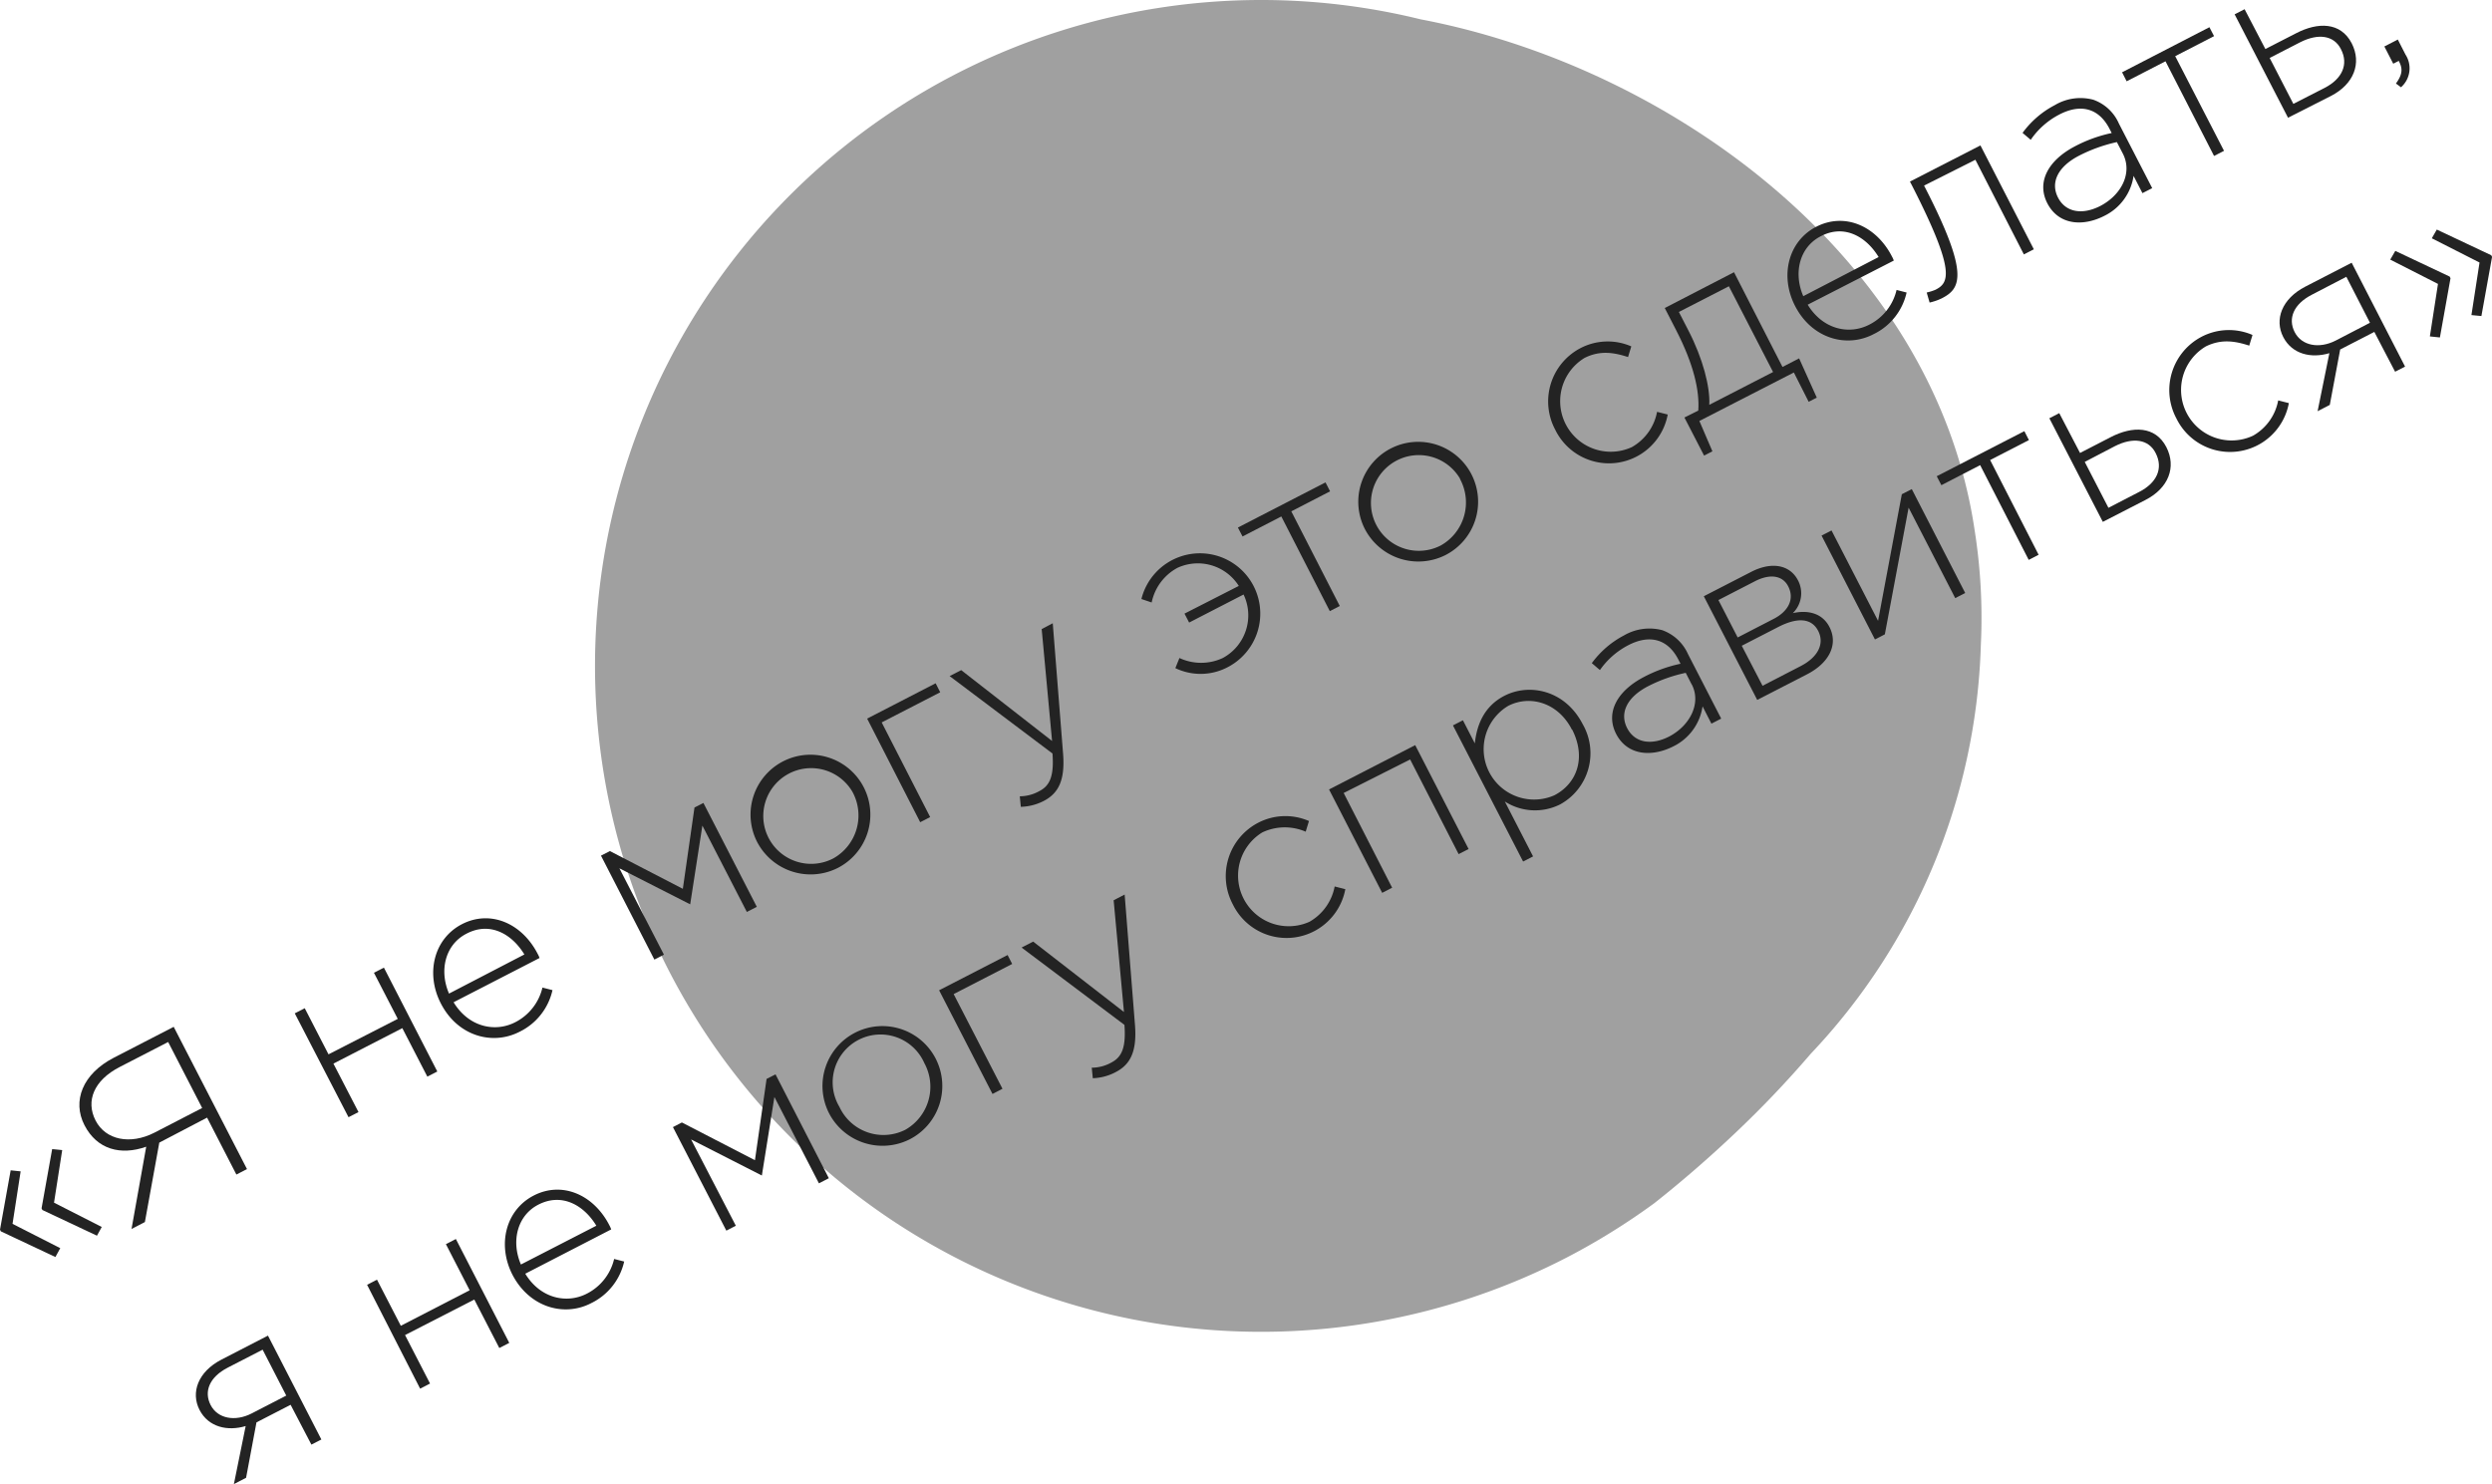
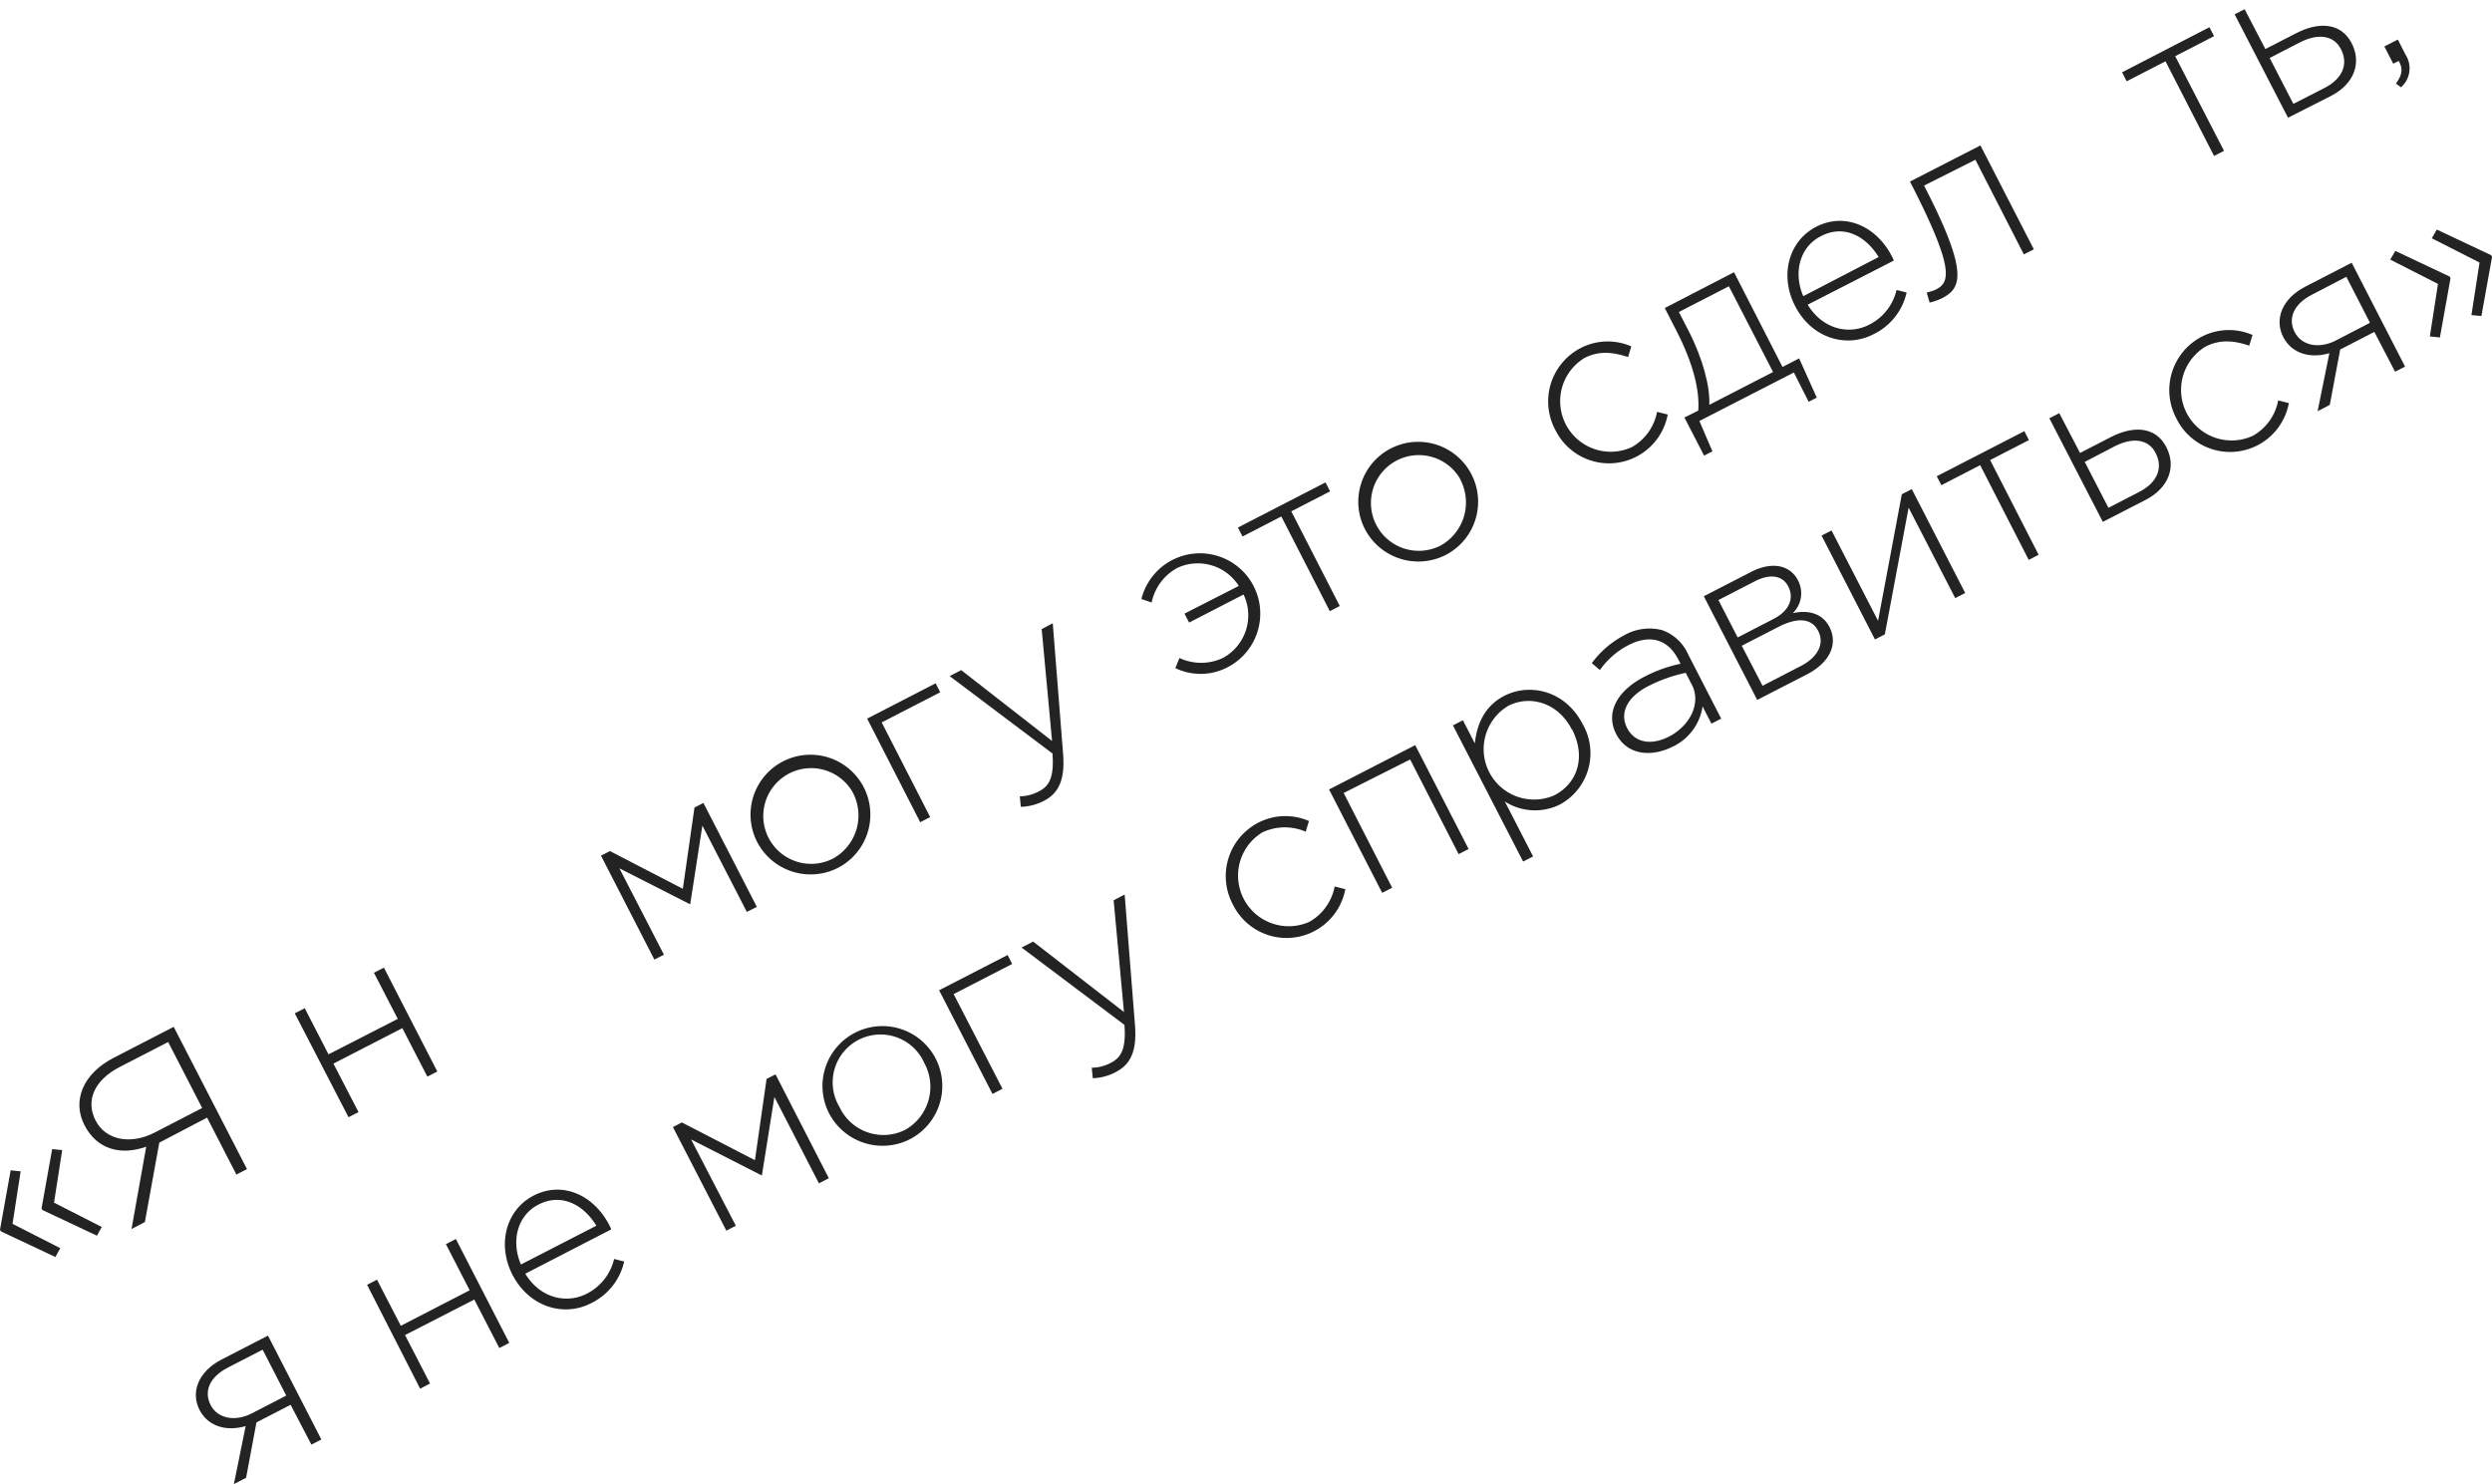
<svg xmlns="http://www.w3.org/2000/svg" viewBox="0 0 359.8 214.32">
  <defs>
    <style>.cls-1{fill:#a0a0a0;}.cls-2{fill:#232323;}</style>
  </defs>
  <title>gray 1</title>
  <g id="Слой_2" data-name="Слой 2">
    <g id="Слой_1-2" data-name="Слой 1">
      <g id="Слой_589" data-name="Слой 589">
        <g id="Слой_2-2" data-name="Слой 2">
          <g id="Слой_285" data-name="Слой 285">
-             <path class="cls-1" d="M286,93.09a89.66,89.66,0,0,1-24.57,59.09,151.6,151.6,0,0,1-10.91,11.45c-3.8,3.6-7.72,7-11.67,10.12a97.42,97.42,0,0,1-12.6,7.82A96.16,96.16,0,1,1,182,0a96.3,96.3,0,0,1,23.11,2.79c36,6.84,74.2,34.37,80,73.83A81,81,0,0,1,286,93.09Z" />
-           </g>
+             </g>
          <g id="Слой_281" data-name="Слой 281">
            <path class="cls-2" d="M.12,177.81,0,177.57,1.54,169l1.44.15-1.17,7.58,6.89,3.51L8,181.52Zm6-3.08L6,174.49l1.53-8.55,1.45.14-1.18,7.59,6.89,3.51L14,178.44Z" />
            <path class="cls-2" d="M21.11,165.59c-3.7,1.31-7.11.39-8.91-3.1s-.29-7.42,4.25-9.76l8.63-4.45,10.58,20.54-1.53.79-4.23-8.22L23,165l-2.08,11.47-1.93,1ZM29.19,160l-4.91-9.53-7,3.61c-3.73,1.92-4.93,4.91-3.48,7.73s5,3.53,8.48,1.76Z" />
-             <path class="cls-2" d="M42.56,146.33l1.44-.74,3.43,6.66,10-5.12-3.44-6.66,1.44-.74,7.71,15-1.44.74-3.61-7-9.95,5.12,3.62,7-1.44.74Z" />
-             <path class="cls-2" d="M63.65,144.9c-2.24-4.34-1-9.38,3.08-11.46s8.62-.13,10.9,4.3a3.48,3.48,0,0,1,.27.6l-12.41,6.39c2.18,3.59,6,4.39,8.91,2.88a7.55,7.55,0,0,0,3.92-5l1.45.37A8.84,8.84,0,0,1,75,149C71.1,151,66.08,149.63,63.65,144.9Zm12.06-7.07c-1.76-2.91-4.93-4.81-8.36-3-3,1.53-4,5.2-2.52,8.65Z" />
+             <path class="cls-2" d="M42.56,146.33l1.44-.74,3.43,6.66,10-5.12-3.44-6.66,1.44-.74,7.71,15-1.44.74-3.61-7-9.95,5.12,3.62,7-1.44.74" />
            <path class="cls-2" d="M86.77,123.56l1.29-.66,10.53,5.45,1.68-11.74,1.29-.66,7.71,15-1.44.74-6.42-12.47-1.76,11.37-10.22-5.2,6.43,12.47-1.38.71Z" />
            <path class="cls-2" d="M109.25,121.45a8.65,8.65,0,1,1,11.7,3.89A8.7,8.7,0,0,1,109.25,121.45Zm13.82-7.12a6.91,6.91,0,1,0-2.76,9.63A7.11,7.11,0,0,0,123.07,114.33Z" />
            <path class="cls-2" d="M125.2,103.77l9.89-5.1.66,1.3-8.45,4.35,7,13.67-1.44.74Z" />
            <path class="cls-2" d="M147.39,116.51l-.15-1.52a5.86,5.86,0,0,0,2.84-.76c1.55-.8,2.11-2.24,1.88-5.42L137.11,97.63l1.67-.86L151.9,107l-1.5-16.16L152,90l1.49,18.83c.3,3.82-.65,5.72-2.79,6.83A7.67,7.67,0,0,1,147.39,116.51Z" />
            <path class="cls-2" d="M169.7,96.48l.59-1.46a7.41,7.41,0,0,0,6.26,0,7,7,0,0,0,3-9.17l-7.86,4.05-.67-1.29,7.84-4A7,7,0,0,0,170,82a7.37,7.37,0,0,0-3.72,5l-1.48-.5a8.71,8.71,0,1,1,12.54,9.8A8.4,8.4,0,0,1,169.7,96.48Z" />
            <path class="cls-2" d="M185,74.58l-5.6,2.89-.67-1.29,12.65-6.52.66,1.29-5.6,2.89,7,13.67-1.44.74Z" />
            <path class="cls-2" d="M197,76.27a8.65,8.65,0,1,1,11.69,3.89A8.7,8.7,0,0,1,197,76.27Zm13.82-7.12A6.91,6.91,0,1,0,208,78.78,7.12,7.12,0,0,0,210.79,69.15Z" />
            <path class="cls-2" d="M224.55,62.06a8.68,8.68,0,0,1,3.59-11.76,8.51,8.51,0,0,1,7.39-.28l-.47,1.54c-2-.65-4-1-6.25.11a7.3,7.3,0,0,0,6.79,12.9,7.41,7.41,0,0,0,3.65-5.1l1.54.39a8.63,8.63,0,0,1-16.24,2.2Z" />
            <path class="cls-2" d="M243.2,60.29l2-1c.2-2.85-.64-6.65-3.21-11.64l-1.63-3.17,10-5.17,7,13.68,2.4-1.24,2.55,5.67-1.17.6L259,53.79l-13.64,7,1.88,4.38-1.2.62ZM256,53.72l-6.38-12.38-7.22,3.71,1.39,2.7c2.06,4,3.14,8.11,3,10.71Z" />
            <path class="cls-2" d="M259.18,44.19c-2.24-4.34-1-9.38,3.08-11.46s8.62-.13,10.9,4.3a3.48,3.48,0,0,1,.27.6L261,44c2.19,3.59,6,4.39,8.91,2.87a7.52,7.52,0,0,0,3.92-5l1.45.37a8.8,8.8,0,0,1-4.74,6C266.63,50.3,261.61,48.91,259.18,44.19Zm12.06-7.07c-1.76-2.91-4.93-4.81-8.36-3-3,1.52-4,5.2-2.52,8.65Z" />
            <path class="cls-2" d="M278.6,43.69l-.42-1.45a7.09,7.09,0,0,0,1.25-.39c2-1,2.95-2.63-3.26-14.84l-.41-.79L285.94,21l7.71,15-1.44.74-7-13.67L277.8,26.8l.21.41c6.35,12.4,5.11,14.45,2.35,15.87A8.18,8.18,0,0,1,278.6,43.69Z" />
-             <path class="cls-2" d="M295.6,29.36c-1.6-3.11.16-6.24,4-8.24a20.41,20.41,0,0,1,5.29-1.91l-.33-.64c-1.56-3-4.21-3.63-7.29-2a11.27,11.27,0,0,0-4.07,3.62l-1.18-1a13.43,13.43,0,0,1,4.64-4,7.23,7.23,0,0,1,5.57-.79,6.34,6.34,0,0,1,3.7,3.44l4.81,9.33-1.41.72-1.28-2.49a7.67,7.67,0,0,1-4.26,5.79C300.75,32.73,297.24,32.53,295.6,29.36Zm10.92-7.14-.88-1.7a22.51,22.51,0,0,0-5.42,1.94c-3.17,1.63-4.18,3.93-3.08,6.07s3.5,2.54,6.09,1.22C306.28,28.17,307.92,25,306.52,22.22Z" />
            <path class="cls-2" d="M312.66,8.85l-5.61,2.89-.66-1.3L319,3.93l.67,1.29-5.61,2.89,7.05,13.67-1.44.74Z" />
            <path class="cls-2" d="M322.64,2.07l1.44-.74,3,5.75,4.46-2.29c3.11-1.61,6.4-1.63,8,1.45,1.49,2.9.3,5.93-3,7.62L330.35,17Zm13,10.62c2.52-1.3,3.49-3.39,2.35-5.59-1-2-3.27-2.32-5.88-1L327.7,8.37,331.12,15Z" />
            <path class="cls-2" d="M345.93,12.06c.87-1.2,1-2,.54-3l-.13-.27-.8.41-1.28-2.49,1.94-1,1.11,2.17a3.64,3.64,0,0,1-.65,4.72Z" />
            <path class="cls-2" d="M35.47,205.93c-2.61.78-5.37.17-6.66-2.33s-.24-5.52,3.19-7.28l6.69-3.45,7.71,15-1.44.74-3-5.75-4.93,2.54-1.5,8-1.76.91Zm5.86-4.4-3.41-6.63-5.05,2.6c-2.61,1.35-3.47,3.42-2.46,5.39s3.53,2.45,5.94,1.21Z" />
            <path class="cls-2" d="M53,185.53l1.43-.74,3.44,6.66,9.94-5.13-3.43-6.66,1.44-.74,7.71,15-1.44.74-3.61-7-10,5.13,3.61,7-1.43.74Z" />
            <path class="cls-2" d="M74,184.1c-2.24-4.35-1-9.38,3.08-11.47s8.62-.13,10.9,4.3a5.1,5.1,0,0,1,.27.6l-12.41,6.4c2.18,3.59,6,4.38,8.91,2.87a7.57,7.57,0,0,0,3.92-5l1.45.37a8.84,8.84,0,0,1-4.74,6C81.49,190.21,76.47,188.82,74,184.1ZM86.1,177c-1.76-2.92-4.93-4.81-8.36-3.05-3,1.53-4,5.2-2.53,8.65Z" />
            <path class="cls-2" d="M97.16,162.76l1.29-.67L109,167.54l1.68-11.74,1.29-.66,7.7,15-1.43.74-6.43-12.47L110,169.75l-10.22-5.21L106.24,177l-1.37.71Z" />
            <path class="cls-2" d="M119.64,160.64a8.65,8.65,0,1,1,11.69,3.89A8.7,8.7,0,0,1,119.64,160.64Zm13.82-7.12a6.91,6.91,0,1,0-12.26,6.32,7,7,0,0,0,9.5,3.31A7.14,7.14,0,0,0,133.46,153.52Z" />
            <path class="cls-2" d="M135.59,143l9.89-5.09.66,1.29-8.45,4.35,7.05,13.67-1.44.75Z" />
            <path class="cls-2" d="M157.78,155.7l-.15-1.52a5.84,5.84,0,0,0,2.84-.75c1.55-.81,2.11-2.24,1.88-5.43L147.5,136.83l1.67-.86,13.11,10.17L160.79,130l1.59-.82L163.87,148c.3,3.82-.65,5.72-2.79,6.82A7.57,7.57,0,0,1,157.78,155.7Z" />
            <path class="cls-2" d="M178,130.6a8.68,8.68,0,0,1,3.6-11.76,8.51,8.51,0,0,1,7.39-.28l-.47,1.54a7.61,7.61,0,0,0-6.26.1,7.31,7.31,0,0,0,6.8,12.91,7.44,7.44,0,0,0,3.64-5.1l1.54.39A8.63,8.63,0,0,1,178,130.6Z" />
            <path class="cls-2" d="M191.89,114l12.44-6.4,7.71,15-1.44.74-7-13.67L194,114.51l7,13.68-1.44.74Z" />
            <path class="cls-2" d="M209.78,104.75l1.44-.74,1.72,3.34c.28-2.63,1.3-5.34,4.26-6.87,3.61-1.86,8.77-.84,11.31,4.09a8.42,8.42,0,0,1-3.24,11.58,8.07,8.07,0,0,1-8-.41l4.08,7.93-1.44.74Zm17.18.62c-2-3.93-6.06-5.05-9.2-3.44a7.28,7.28,0,0,0,6.65,12.92C227.67,113.17,229.06,109.45,227,105.37Z" />
            <path class="cls-2" d="M233.35,106c-1.6-3.11.16-6.24,4-8.24a20.28,20.28,0,0,1,5.29-1.91l-.33-.64c-1.56-3-4.21-3.63-7.29-2A11.39,11.39,0,0,0,231,96.76l-1.17-1a13.56,13.56,0,0,1,4.64-4A7.32,7.32,0,0,1,240,91a6.45,6.45,0,0,1,3.71,3.44l4.8,9.33-1.41.73-1.28-2.5a7.67,7.67,0,0,1-4.26,5.8C238.5,109.33,235,109.14,233.35,106Zm10.91-7.14-.87-1.7A21.85,21.85,0,0,0,238,99.07c-3.16,1.63-4.17,3.93-3.07,6.07s3.5,2.54,6.08,1.21C244,104.78,245.67,101.56,244.26,98.83Z" />
            <path class="cls-2" d="M246,86.1l6.84-3.52c2.91-1.5,5.58-1.06,6.76,1.23a4,4,0,0,1-.75,4.73c2-.45,4.2-.12,5.29,2,1.29,2.5,0,5.18-3.27,6.85l-7.16,3.68Zm10.08,3.27c2.09-1.07,3.07-2.84,2.1-4.71-.77-1.5-2.53-1.89-4.79-.73l-5.28,2.72,2.78,5.4ZM260,96.18c2.49-1.29,3.46-3.23,2.51-5.08s-3-2-5.84-.52l-5.19,2.67,3,5.78Z" />
            <path class="cls-2" d="M263,77.34l1.44-.74,6.72,13.05,3.43-18.28,1.44-.74,7.71,15-1.44.74-6.73-13.06-3.43,18.29-1.43.74Z" />
            <path class="cls-2" d="M285.9,67.17l-5.6,2.89-.67-1.29,12.65-6.51.66,1.29-5.6,2.88,7,13.68-1.43.74Z" />
            <path class="cls-2" d="M295.89,60.4l1.43-.74,3,5.75,4.46-2.3c3.11-1.6,6.4-1.63,8,1.45,1.49,2.91.3,5.93-3,7.63l-6.17,3.17Zm13,10.62c2.52-1.3,3.48-3.39,2.35-5.59-1-2-3.27-2.33-5.89-1L301,66.7l3.42,6.63Z" />
            <path class="cls-2" d="M314.23,60.42a8.69,8.69,0,0,1,3.6-11.77,8.54,8.54,0,0,1,7.39-.28l-.47,1.54c-2-.65-4-1-6.26.11a7.3,7.3,0,0,0,6.8,12.9,7.4,7.4,0,0,0,3.64-5.1l1.54.39a8.63,8.63,0,0,1-16.24,2.21Z" />
            <path class="cls-2" d="M336.32,51c-2.61.78-5.37.17-6.66-2.33s-.24-5.51,3.19-7.28l6.69-3.45,7.71,15-1.44.74-3-5.75-4.93,2.54-1.5,8-1.76.91Zm5.86-4.39-3.41-6.64-5,2.6c-2.61,1.35-3.47,3.42-2.46,5.39s3.53,2.45,5.94,1.21Z" />
            <path class="cls-2" d="M350.83,48.58,352,41l-6.89-3.51.73-1.26,7.85,3.71.12.24-1.53,8.55Zm6-3.08L358,37.91l-6.89-3.5.72-1.26,7.86,3.71.12.23-1.54,8.55Z" />
          </g>
        </g>
      </g>
    </g>
  </g>
</svg>